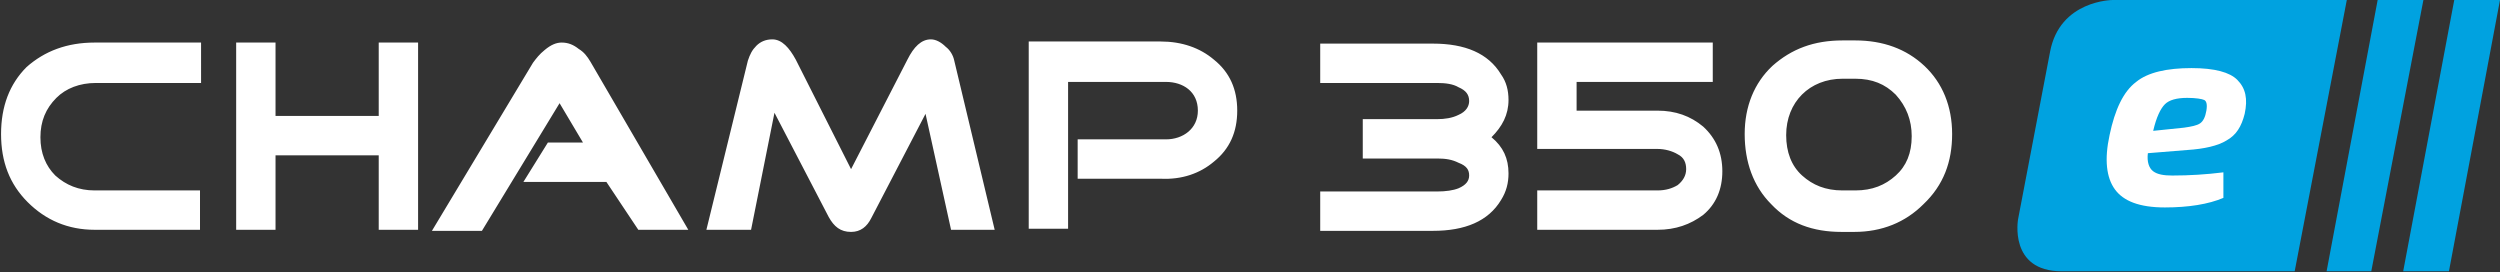
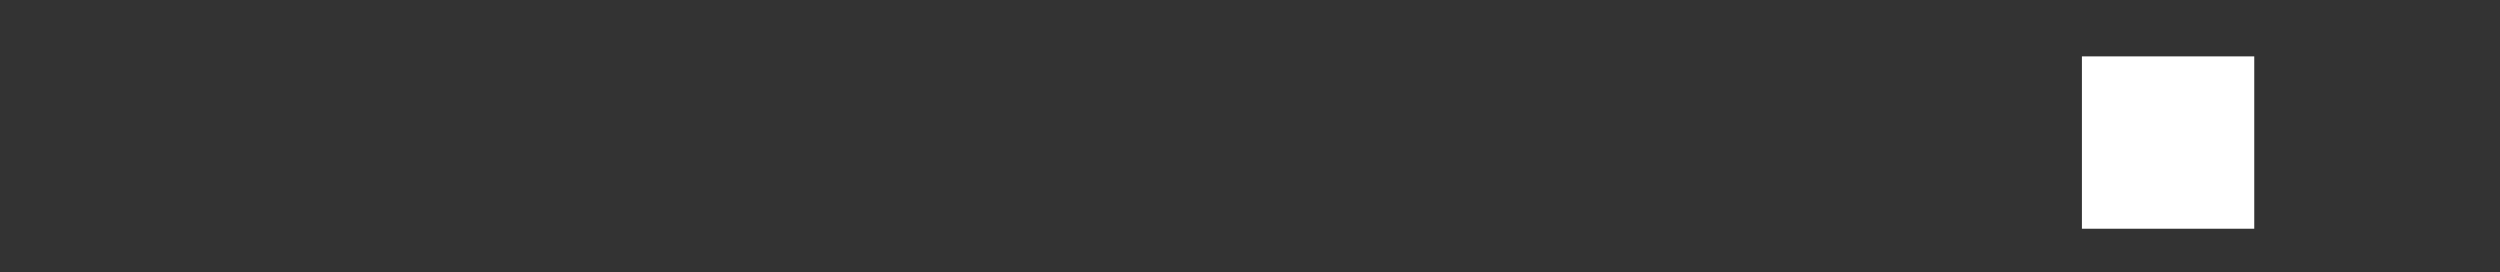
<svg xmlns="http://www.w3.org/2000/svg" version="1.1" id="product-name-logo" x="0px" y="0px" viewBox="0 0 235 25.6" style="enable-background:new 0 0 235 25.6;" xml:space="preserve">
  <rect x="0" y="0" width="235" height="25.6" fill="#333333" stroke="none" />
  <style type="text/css">
	.st0{fill:#FFFFFF;}
	.st1{fill:#00A2E0;}
</style>
  <g>
    <rect x="195.7" y="5.3" class="st0" width="16.2" height="16.2" />
    <g>
-       <path class="st0" d="M183.5,12.6c0-2.6-0.9-4.8-2.6-6.4c-1.7-1.6-3.9-2.4-6.5-2.4h-1.2c-2.7,0-4.8,0.8-6.6,2.4    c-1.7,1.6-2.6,3.8-2.6,6.4s0.8,4.9,2.5,6.6c1.7,1.8,3.9,2.6,6.6,2.6h1.2c2.6,0,4.8-0.9,6.5-2.6C182.7,17.4,183.5,15.2,183.5,12.6     M179.7,12.8c0,1.6-0.5,2.8-1.5,3.7s-2.2,1.4-3.8,1.4h-1.2c-1.6,0-2.8-0.5-3.8-1.4s-1.5-2.2-1.5-3.8c0-3.1,2.2-5.3,5.3-5.3h1.2    c1.6,0,2.8,0.5,3.8,1.5C179.2,10,179.7,11.3,179.7,12.8 M148.2,10.3V7.7H161V4h-16.5v10h11.3c0.7,0,1.4,0.2,1.9,0.5    c0.6,0.3,0.8,0.8,0.8,1.4c0,0.6-0.3,1.1-0.8,1.5c-0.5,0.3-1.1,0.5-1.9,0.5h-11.3v3.7h11.3c1.7,0,3.1-0.5,4.3-1.4    c1.2-1,1.8-2.4,1.8-4.1s-0.6-3.1-1.8-4.2c-1.2-1-2.6-1.5-4.3-1.5h-7.6V10.3z M141.8,16.3c0-1.4-0.5-2.5-1.6-3.4    c1-1,1.6-2.1,1.6-3.5c0-0.9-0.2-1.7-0.7-2.4c-1.2-2-3.4-2.9-6.4-2.9h-10.6v3.7h11c0.8,0,1.5,0.1,2,0.4c0.7,0.3,1,0.7,1,1.3    c0,0.5-0.3,1-1,1.3c-0.6,0.3-1.3,0.4-2,0.4h-7v3.7h7c0.8,0,1.4,0.1,2,0.4c0.8,0.3,1,0.7,1,1.2s-0.3,0.9-1,1.2    c-0.5,0.2-1.2,0.3-2,0.3h-11v3.7h10.6c3,0,5.2-0.9,6.4-2.9C141.6,18,141.8,17.2,141.8,16.3 M114.1,15.2c1.5-1.2,2.2-2.8,2.2-4.8    s-0.7-3.6-2.2-4.8c-1.3-1.1-3-1.7-5-1.7H96.7v17.6h3.7V7.7h9.2c1.6,0,3,0.9,3,2.7c0,1.7-1.4,2.7-3,2.7h-8.3v3.7h7.8    C111.1,16.9,112.8,16.3,114.1,15.2 M89.4,21.6h4.1L89.7,5.7c-0.1-0.5-0.4-1-0.8-1.3C88.5,4,88,3.7,87.5,3.7    c-0.9,0-1.6,0.7-2.2,1.9L80,15.9L74.8,5.6c-0.6-1.1-1.3-1.9-2.2-1.9c-0.6,0-1.1,0.2-1.5,0.6s-0.6,0.8-0.8,1.4l-3.9,15.9h4.2    l2.2-11l5.1,9.8c0.5,0.9,1.1,1.4,2.1,1.4c0.9,0,1.5-0.5,1.9-1.3l5.1-9.8L89.4,21.6z M60,21.6h4.7L55.5,5.8    c-0.3-0.5-0.6-0.9-1.1-1.2c-0.5-0.4-1-0.6-1.6-0.6c-0.5,0-1,0.2-1.6,0.7c-0.5,0.4-0.8,0.8-1.1,1.2l-9.5,15.8h4.7l7.3-12l2.2,3.7    h-3.3l-2.3,3.7H57L60,21.6z M35.6,21.6h3.7V4h-3.7v6.9h-9.7V4h-3.7v17.6h3.7v-7h9.7V21.6z M8.9,21.6h9.9v-3.7H8.9    c-1.5,0-2.7-0.5-3.7-1.4c-0.9-0.9-1.4-2.1-1.4-3.6s0.5-2.7,1.5-3.7C6.2,8.3,7.5,7.8,9,7.8h9.9V4h-10C6.3,4,4.2,4.8,2.5,6.3    C0.9,7.9,0.1,10,0.1,12.6s0.8,4.7,2.5,6.4S6.4,21.6,8.9,21.6" />
-       <path class="st1" d="M235,0h-4.3l-4.8,25.5h4.3L235,0z M222.9,25.5L227.8,0h-4.3l-4.8,25.5H222.9z M215.7,25.5L220.6,0h-17.5h-4.5    c0,0-5,0-5.9,4.9l-3,15.7c0,0-0.9,4.9,4.1,4.9h4.5H215.7z M211,10.7c-0.3,1.2-0.8,2-1.7,2.5c-0.8,0.5-2.1,0.8-3.7,0.9l-3.7,0.3    c-0.1,0.8,0.1,1.4,0.5,1.7c0.4,0.3,1,0.4,1.8,0.4c1.6,0,3.2-0.1,4.8-0.3v2.4c-1.4,0.6-3.3,0.9-5.5,0.9c-2.4,0-3.9-0.6-4.7-1.7    s-1-2.8-0.5-5.1c0.5-2.4,1.3-4.1,2.5-5c1.1-0.9,2.9-1.3,5.2-1.3c2.2,0,3.6,0.4,4.3,1.1C211.1,8.3,211.3,9.3,211,10.7 M207.4,10.4    c0.1-0.6,0-0.9-0.2-1s-0.8-0.2-1.6-0.2c-1,0-1.7,0.2-2.1,0.6c-0.4,0.4-0.8,1.2-1.1,2.5l2.9-0.3c0.7-0.1,1.2-0.2,1.5-0.4    C207.1,11.4,207.3,11,207.4,10.4" />
-     </g>
+       </g>
  </g>
</svg>